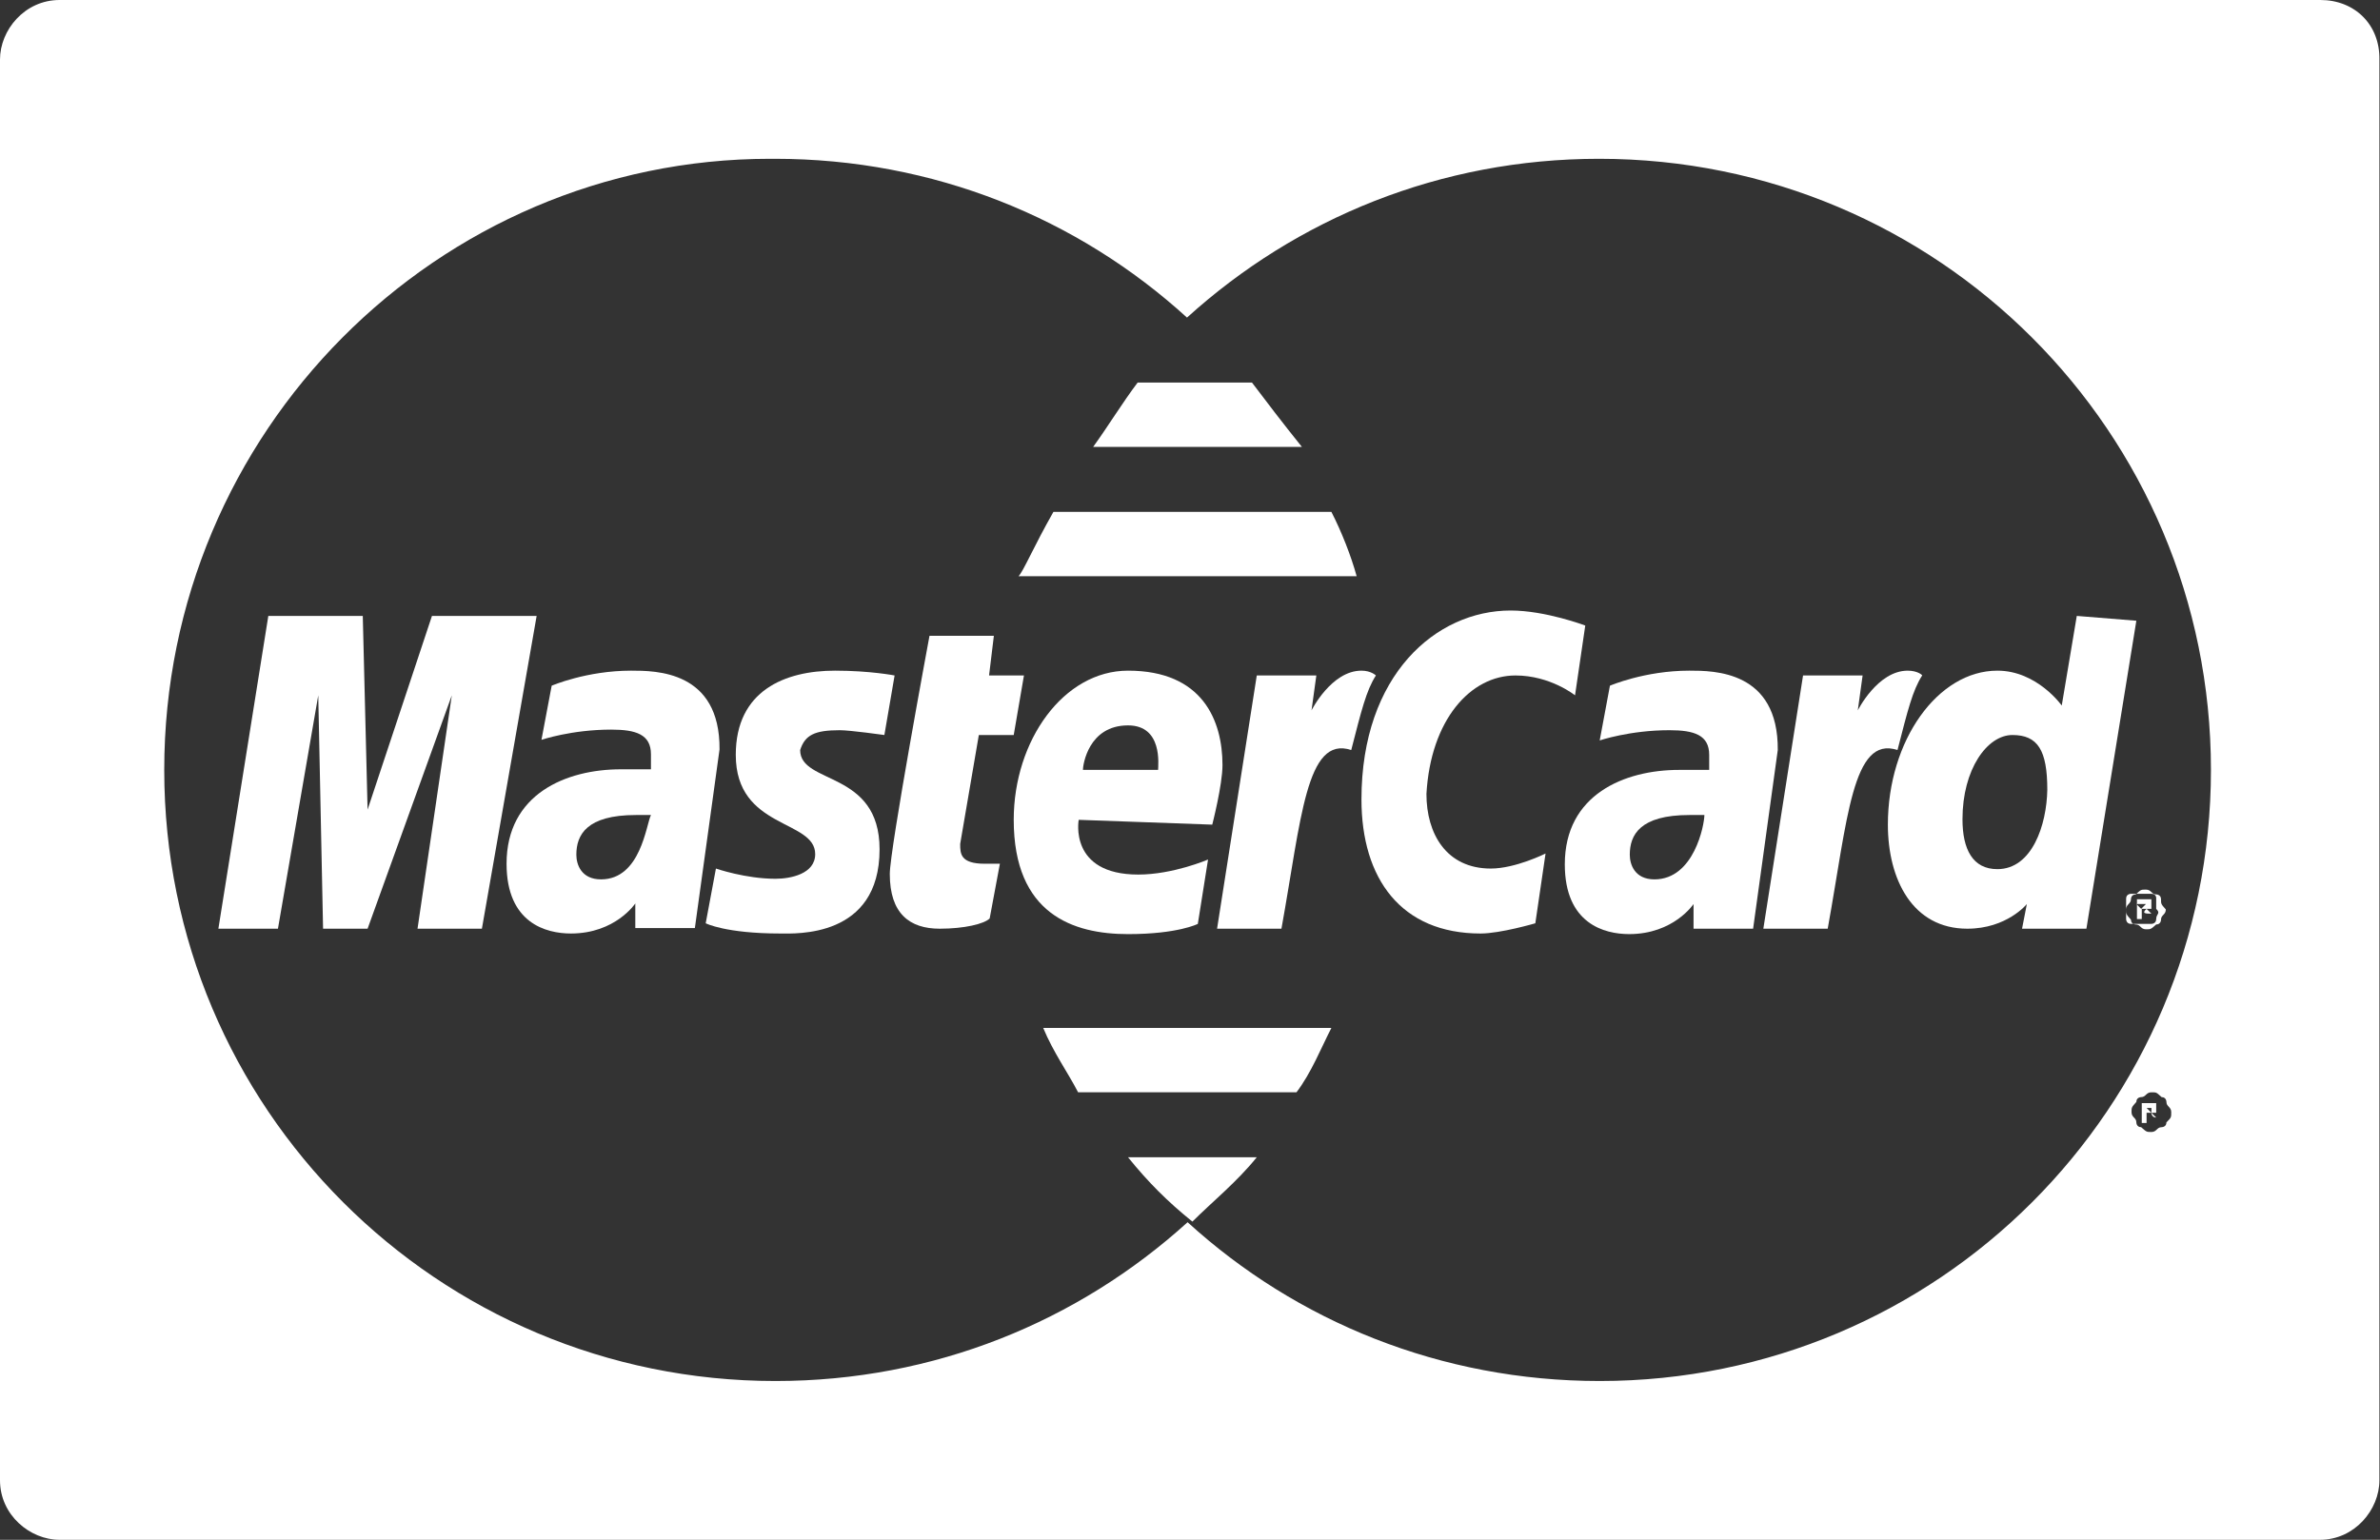
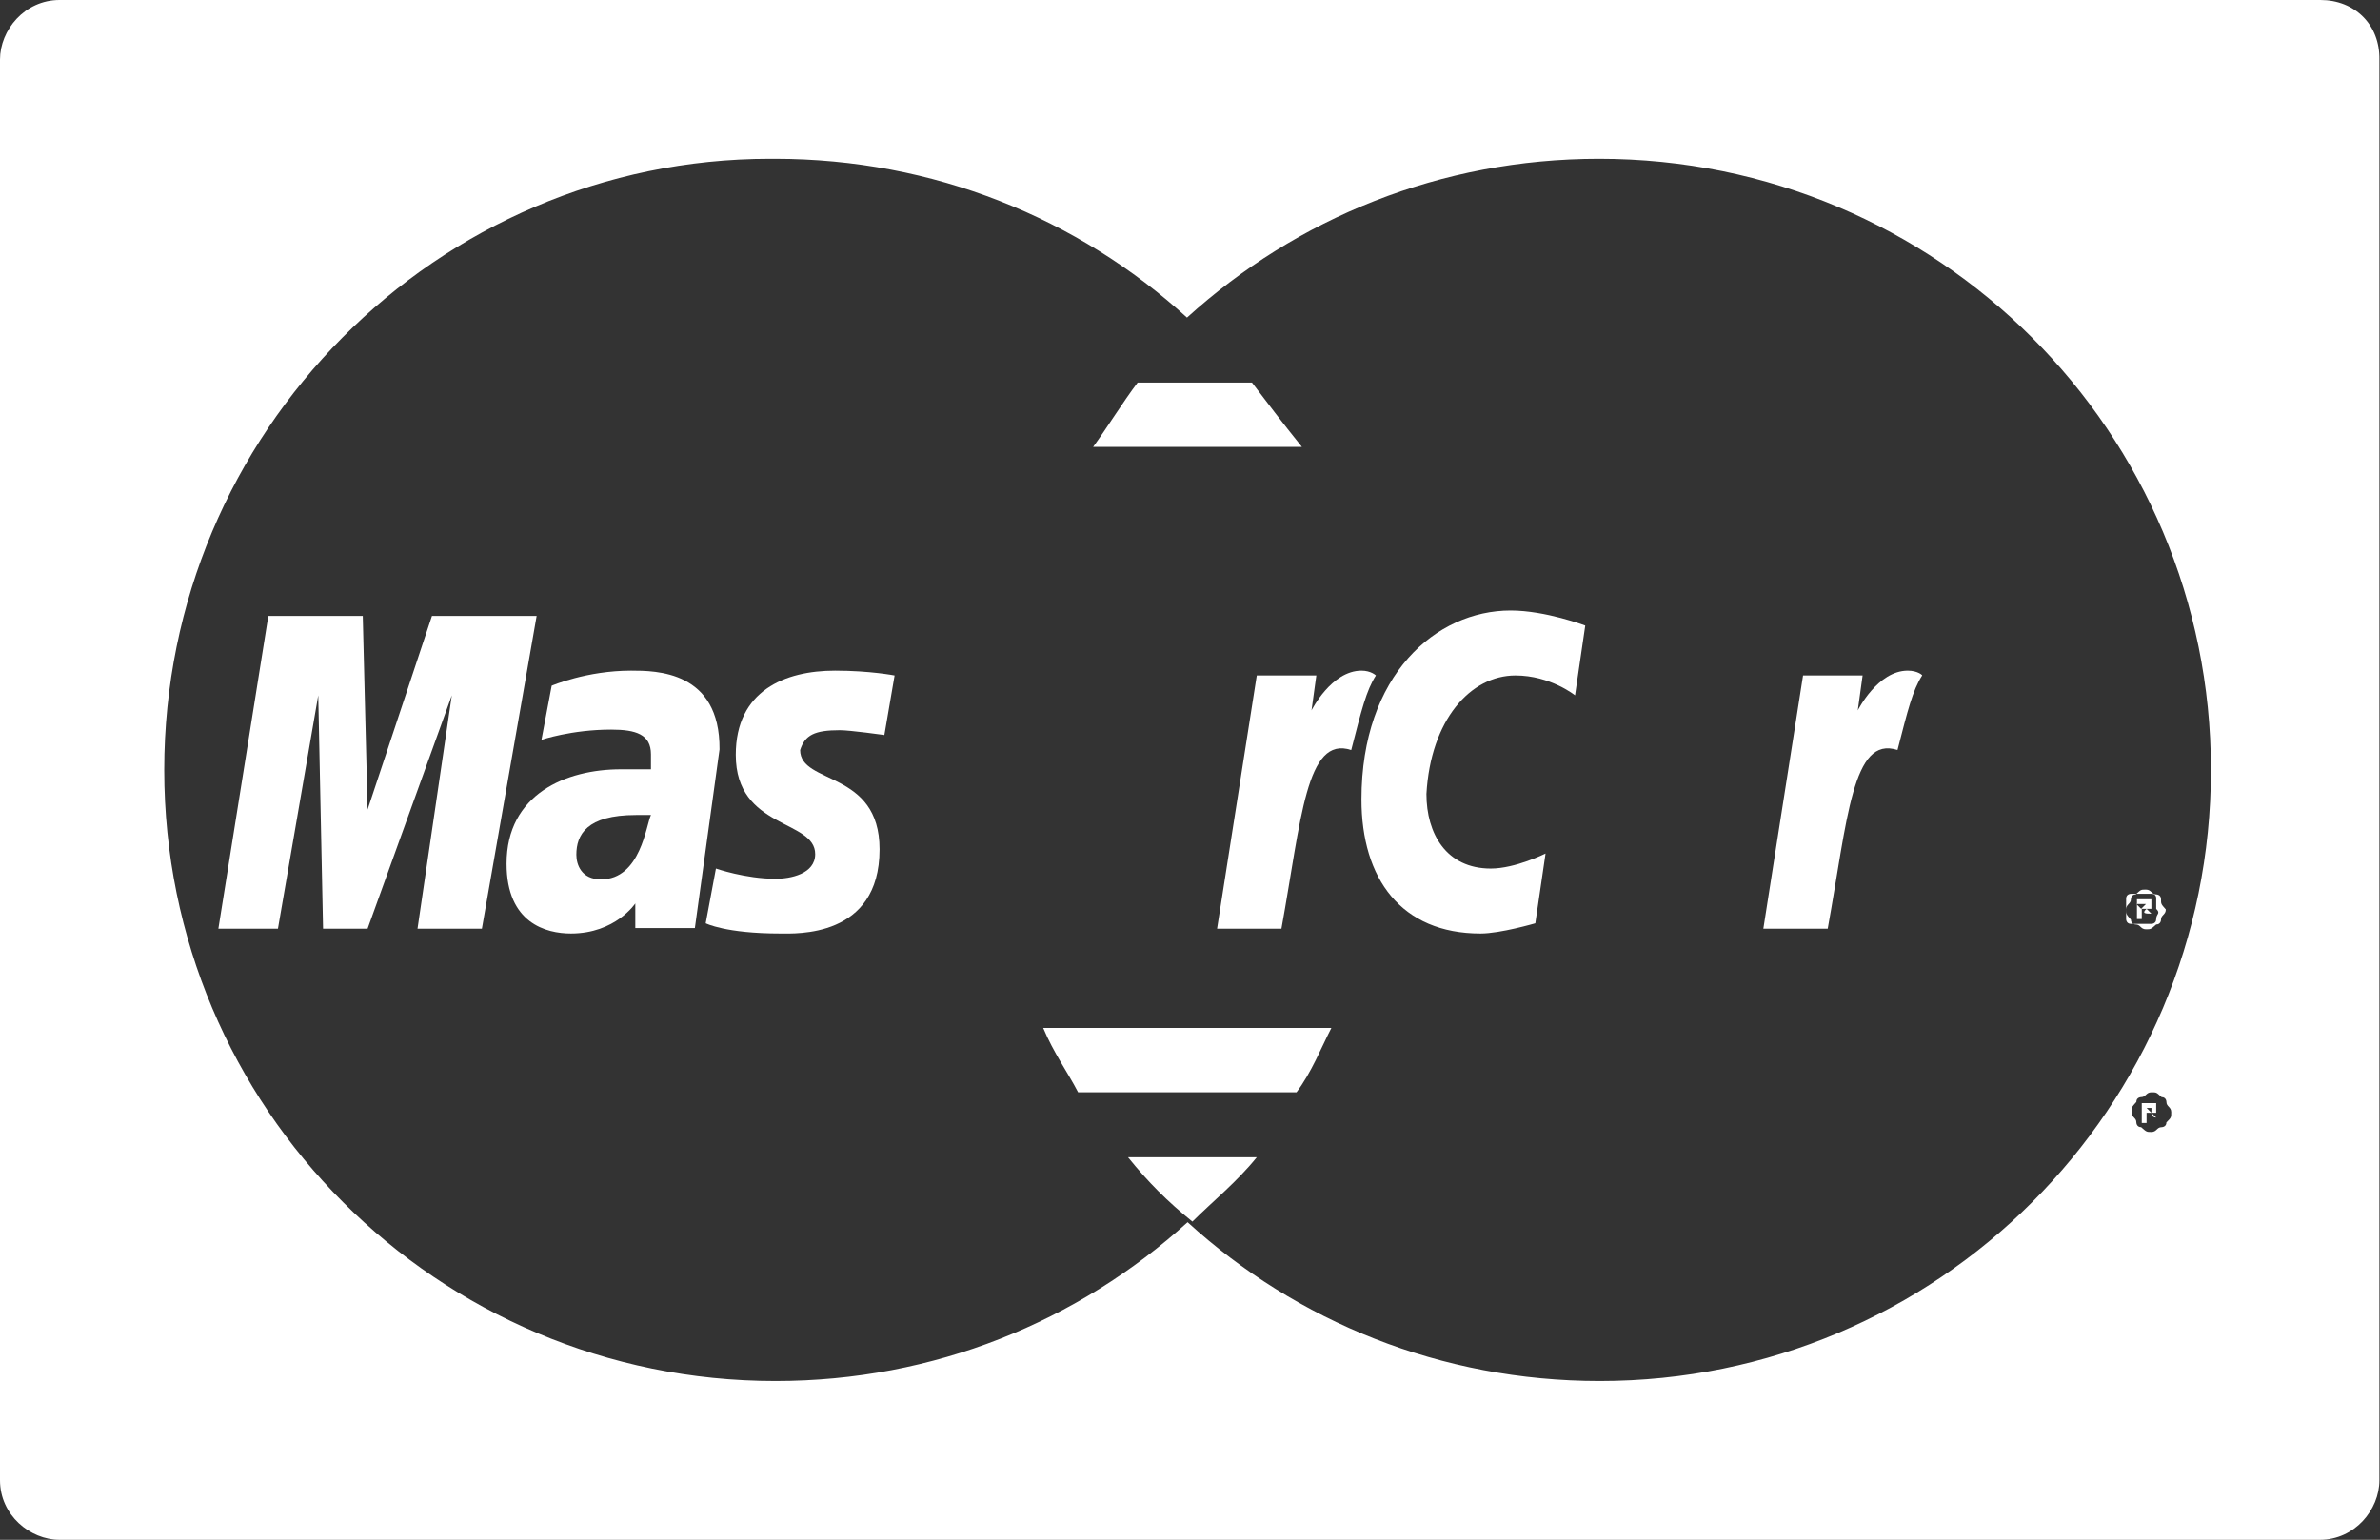
<svg xmlns="http://www.w3.org/2000/svg" version="1.1" id="Layer_1" x="0px" y="0px" viewBox="0 0 395.6 256" style="enable-background:new 0 0 395.6 256;" xml:space="preserve">
  <rect x="0" y="0" width="395.6" height="256" fill="#333333" stroke="none" />
  <style type="text/css">
	.st0{fill:#FFFFFF;}
</style>
  <g>
    <g>
      <path class="st0" d="M104.9,111.5c-7.4,0-13.2,2.5-13.2,2.5L90,123c0,0,5-1.7,11.6-1.7c4.1,0,6.6,0.8,6.6,4.1c0,1.7,0,2.5,0,2.5    s-3.3,0-5,0c-9.1,0-19,4.1-19,15.7c0,9.9,6.6,11.6,10.7,11.6c7.4,0,10.7-5,10.7-5v4.1h9.9l4.1-29.7    C119.7,111.5,109,111.5,104.9,111.5z M99.9,146.2c-3.3,0-4.1-2.5-4.1-4.1c0-3.3,1.7-6.6,9.9-6.6c1.7,0,1.7,0,2.5,0    C107.4,137.1,106.5,146.2,99.9,146.2z" />
    </g>
  </g>
  <g>
    <g>
      <path class="st0" d="M139.6,121.4c1.7,0,7.4,0.8,7.4,0.8l1.7-9.9c0,0-4.1-0.8-9.9-0.8c-8.3,0-16.5,3.3-16.5,14    c0,12.4,13.2,10.7,13.2,16.5c0,3.3-4.1,4.1-6.6,4.1c-5,0-9.9-1.7-9.9-1.7l-1.7,9.1c0,0,3.3,1.7,12.4,1.7c2.5,0,16.5,0.8,16.5-14    c0-13.2-13.2-10.7-13.2-16.5C133.8,122.2,135.4,121.4,139.6,121.4z" />
    </g>
  </g>
  <g>
    <g>
-       <path class="st0" d="M162.7,122.2h5.8l1.7-9.9h-5.8l0.8-6.6h-10.7c0,0-6.6,35.5-6.6,39.6c0,6.6,3.3,9.1,8.3,9.1    c4.1,0,7.4-0.8,8.3-1.7l1.7-9.1c-0.8,0-1.7,0-2.5,0c-4.1,0-4.1-1.7-4.1-3.3L162.7,122.2z" />
-     </g>
+       </g>
  </g>
  <g>
    <g>
      <path class="st0" d="M208.1,63.6h-19c-2.5,3.3-5,7.4-7.4,10.7h34.7C213.1,70.2,210.6,66.9,208.1,63.6z" />
    </g>
  </g>
  <g>
    <g>
      <path class="st0" d="M358.4,185.8C358.4,185.8,358.4,185,358.4,185.8c-0.8-0.8-0.8-0.8-0.8-0.8h0.8v-0.8c0,0,0,0,0-0.8    c0,0,0,0-0.8,0h-0.8h-0.8v3.3h0.8V185l0,0c0,0,0,0,0.8,0C357.6,185,357.6,185.8,358.4,185.8L358.4,185.8L358.4,185.8L358.4,185.8z     M357.6,185L357.6,185l-0.8-0.8h0.8h0.8C357.6,183.3,357.6,183.3,357.6,185c0.8-0.8,0.8-0.8,0.8-0.8    C358.4,184.2,358.4,184.2,357.6,185L357.6,185z" />
    </g>
  </g>
  <g>
    <g>
-       <path class="st0" d="M221.3,85.1h-46.2c-3.3,5.8-5,9.9-5.8,10.7h56.2C224.6,92.5,223,88.4,221.3,85.1z" />
-     </g>
+       </g>
  </g>
  <g>
    <g>
      <polygon class="st0" points="71.8,102.4 61.1,134.6 60.3,102.4 44.6,102.4 36.3,154.4 46.2,154.4 52.9,115.6 53.7,154.4     61.1,154.4 75.1,115.6 69.4,154.4 80.1,154.4 89.2,102.4   " />
    </g>
  </g>
  <g>
    <g>
-       <path class="st0" d="M280.8,111.5c-7.4,0-13.2,2.5-13.2,2.5l-1.7,9.1c0,0,5-1.7,11.6-1.7c4.1,0,6.6,0.8,6.6,4.1c0,1.7,0,2.5,0,2.5    s-3.3,0-5,0c-9.1,0-19,4.1-19,15.7c0,9.9,6.6,11.6,10.7,11.6c7.4,0,10.7-5,10.7-5v4.1h9.9l4.1-29.7    C295.6,111.5,284.9,111.5,280.8,111.5z M275,146.2c-3.3,0-4.1-2.5-4.1-4.1c0-3.3,1.7-6.6,9.9-6.6c1.7,0,1.7,0,2.5,0    C283.3,137.1,281.6,146.2,275,146.2z" />
-     </g>
+       </g>
  </g>
  <g>
    <g>
      <path class="st0" d="M359.2,149.5c0-0.8-0.8-0.8-0.8-0.8c-0.8,0-0.8-0.8-1.7-0.8s-0.8,0-1.7,0.8c-0.8,0-0.8,0.8-0.8,0.8    c0,0.8-0.8,0.8-0.8,1.7c0,0.8,0,0.8,0.8,1.7c0,0.8,0.8,0.8,0.8,0.8c0.8,0,0.8,0.8,1.7,0.8c0.8,0,0.8,0,1.7-0.8    c0.8,0,0.8-0.8,0.8-0.8c0-0.8,0.8-0.8,0.8-1.7C359.2,150.3,359.2,150.3,359.2,149.5z M358.4,152.8c0,0.8-0.8,0.8-0.8,0.8    c-0.8,0-0.8,0-1.7,0c-0.8,0-0.8,0-1.7,0c-0.8,0-0.8-0.8-0.8-0.8s0-0.8,0-1.7c0-0.8,0-0.8,0-1.7c0-0.8,0.8-0.8,0.8-0.8s0.8,0,1.7,0    c0.8,0,0.8,0,1.7,0s0.8,0.8,0.8,0.8c0,0.8,0,0.8,0,1.7C359.2,151.9,358.4,151.9,358.4,152.8z" />
    </g>
  </g>
  <g>
    <g>
      <path class="st0" d="M357.6,151.9C356.7,151.9,356.7,151.9,357.6,151.9c-0.8-0.8-0.8-0.8-0.8-0.8h0.8v-0.8c0,0,0,0,0-0.8    c0,0,0,0-0.8,0h-0.8h-0.8v3.3h0.8v-1.7l0,0c0,0,0,0,0.8,0C355.9,151.9,356.7,151.9,357.6,151.9L357.6,151.9L357.6,151.9    L357.6,151.9z M355.9,151.1L355.9,151.1l-0.8-0.8h0.8h0.8l0,0l0,0C356.7,150.3,356.7,150.3,355.9,151.1    C356.7,151.1,355.9,151.1,355.9,151.1z" />
    </g>
  </g>
  <g>
    <g>
      <path class="st0" d="M317.1,111.5c-5,0-8.3,6.6-8.3,6.6l0.8-5.8h-9.9l-6.6,42.1h10.7c3.3-18.2,4.1-32.2,11.6-29.7    c1.7-6.6,2.5-9.9,4.1-12.4C319.6,112.3,318.8,111.5,317.1,111.5z" />
    </g>
  </g>
  <g>
    <g>
-       <path class="st0" d="M345.2,102.4l-2.5,14.9c0,0-4.1-5.8-10.7-5.8c-9.9,0-18.2,11.6-18.2,25.6c0,9.1,4.1,17.3,13.2,17.3    c6.6,0,9.9-4.1,9.9-4.1l-0.8,4.1h10.7l8.3-51.2L345.2,102.4z M332,144.5c-4.1,0-5.8-3.3-5.8-8.3c0-8.3,4.1-14,8.3-14    s5.8,2.5,5.8,9.1C340.2,137.1,337.8,144.5,332,144.5z" />
-     </g>
+       </g>
  </g>
  <g>
    <g>
      <path class="st0" d="M385.7,0H9.9C4.1,0,0,5,0,9.9v236.2c0,5.8,5,9.9,9.9,9.9h375.7c5.8,0,9.9-5,9.9-9.9V9.9    C395.6,4.1,391.4,0,385.7,0z M360.1,186.6c0,0.8-0.8,0.8-0.8,0.8c-0.8,0-0.8,0.8-1.7,0.8c-0.8,0-0.8,0-1.7-0.8    c-0.8,0-0.8-0.8-0.8-0.8c0-0.8-0.8-0.8-0.8-1.7c0-0.8,0-0.8,0.8-1.7c0-0.8,0.8-0.8,0.8-0.8c0.8,0,0.8-0.8,1.7-0.8s0.8,0,1.7,0.8    c0.8,0,0.8,0.8,0.8,0.8c0,0.8,0.8,0.8,0.8,1.7C360.9,185.8,360.9,185.8,360.1,186.6z M367.5,128c0,56.2-45.4,101.6-101.6,101.6    c-26.4,0-50.4-9.9-68.5-26.4c-18.2,16.5-42.1,26.4-68.5,26.4c-56.2,0-101.6-45.4-101.6-101.6S72.7,26.4,128,26.4h0.8    c26.4,0,50.4,9.9,68.5,26.4c18.2-16.5,42.1-26.4,68.5-26.4C322.1,26.4,367.5,71.8,367.5,128L367.5,128z" />
    </g>
  </g>
  <g>
    <g>
      <path class="st0" d="M187.5,192.4c3.3,4.1,6.6,7.4,10.7,10.7l0,0l0,0l0,0c3.3-3.3,7.4-6.6,10.7-10.7H187.5z" />
    </g>
  </g>
  <g>
    <g>
-       <path class="st0" d="M201.5,137.1c0,0,1.7-6.6,1.7-9.9c0-7.4-3.3-15.7-15.7-15.7c-10.7,0-19,11.6-19,24.8c0,15.7,9.9,19,19,19    c8.3,0,11.6-1.7,11.6-1.7l1.7-10.7c0,0-5.8,2.5-11.6,2.5c-11.6,0-9.9-9.1-9.9-9.1L201.5,137.1z M187.5,120.6c5.8,0,5,6.6,5,7.4    H180C180,127.2,180.9,120.6,187.5,120.6z" />
-     </g>
+       </g>
  </g>
  <g>
    <g>
      <path class="st0" d="M251.9,112.3c5.8,0,9.9,3.3,9.9,3.3l1.7-11.6c0,0-6.6-2.5-12.4-2.5c-12.4,0-24.8,10.7-24.8,31.4    c0,13.2,6.6,22.3,19.8,22.3c3.3,0,9.1-1.7,9.1-1.7l1.7-11.6c0,0-5,2.5-9.1,2.5c-7.4,0-10.7-5.8-10.7-12.4    C237.8,119.7,244.4,112.3,251.9,112.3z" />
    </g>
  </g>
  <g>
    <g>
      <path class="st0" d="M173.4,170.9c1.7,4.1,4.1,7.4,5.8,10.7h36.3c2.5-3.3,4.1-7.4,5.8-10.7H173.4z" />
    </g>
  </g>
  <g>
    <g>
      <path class="st0" d="M226.3,111.5c-5,0-8.3,6.6-8.3,6.6l0.8-5.8h-9.9l-6.6,42.1h10.7c3.3-18.2,4.1-32.2,11.6-29.7    c1.7-6.6,2.5-9.9,4.1-12.4C228.7,112.3,227.9,111.5,226.3,111.5z" />
    </g>
  </g>
</svg>